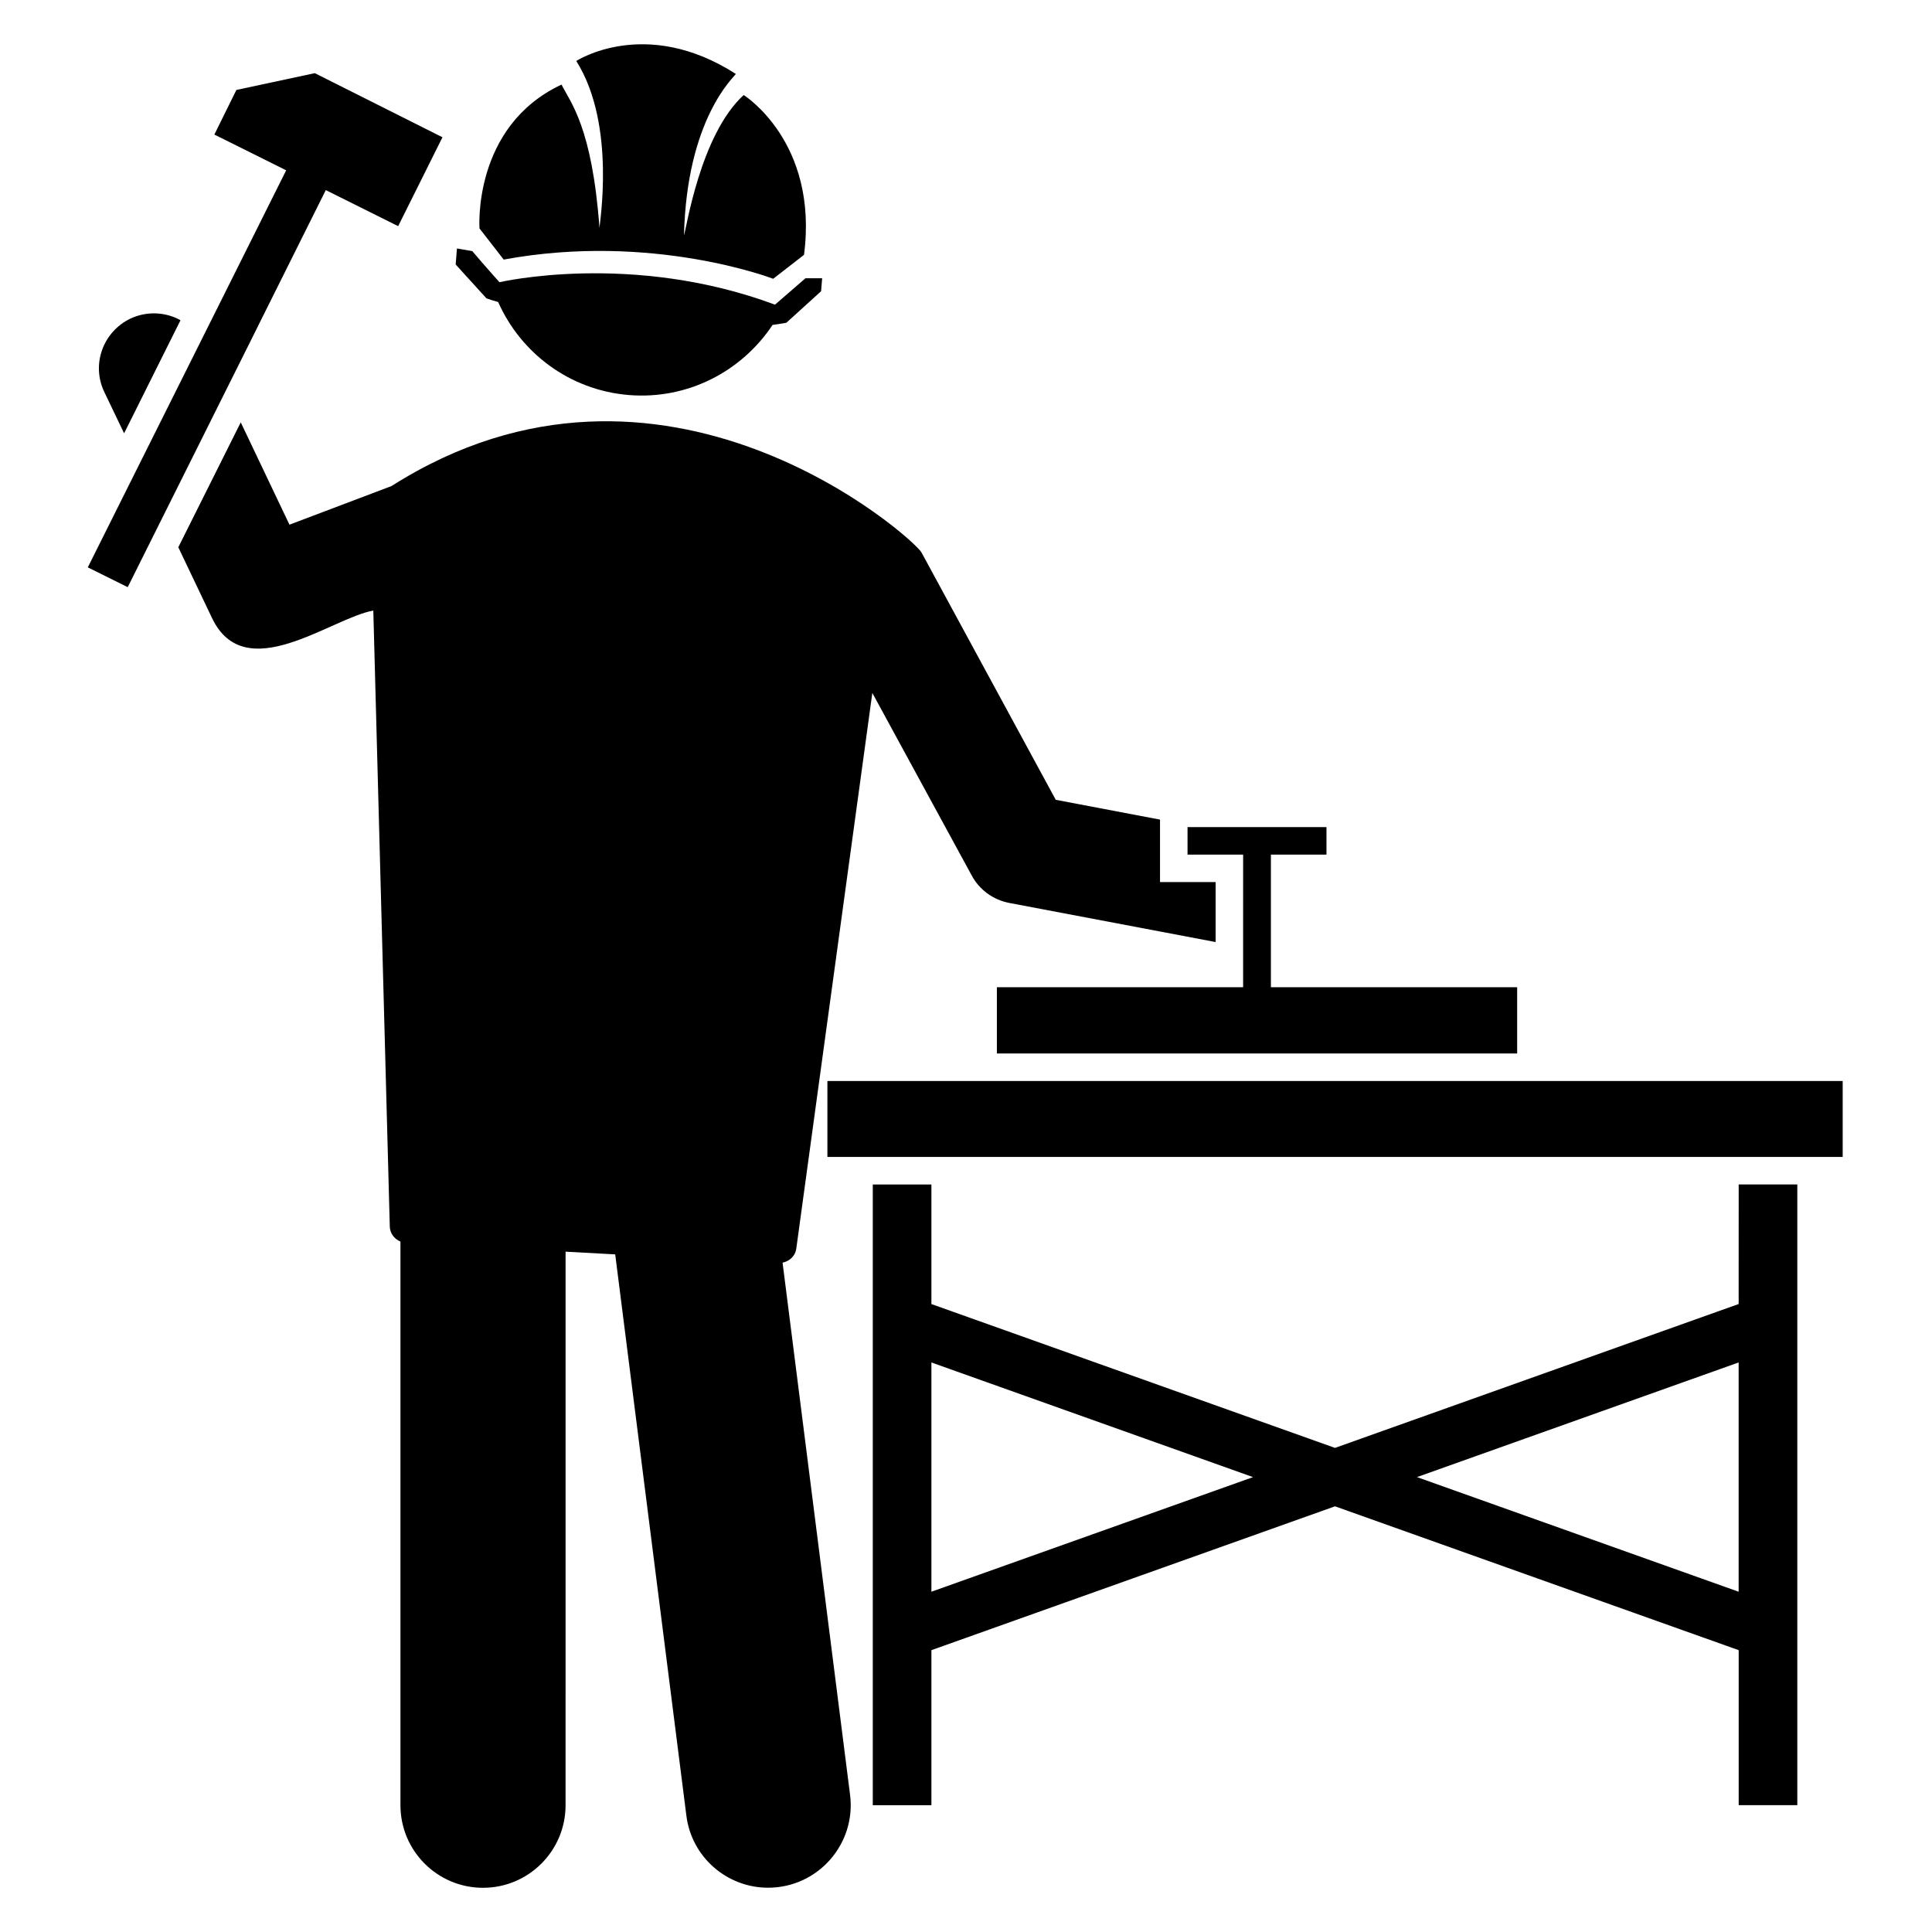
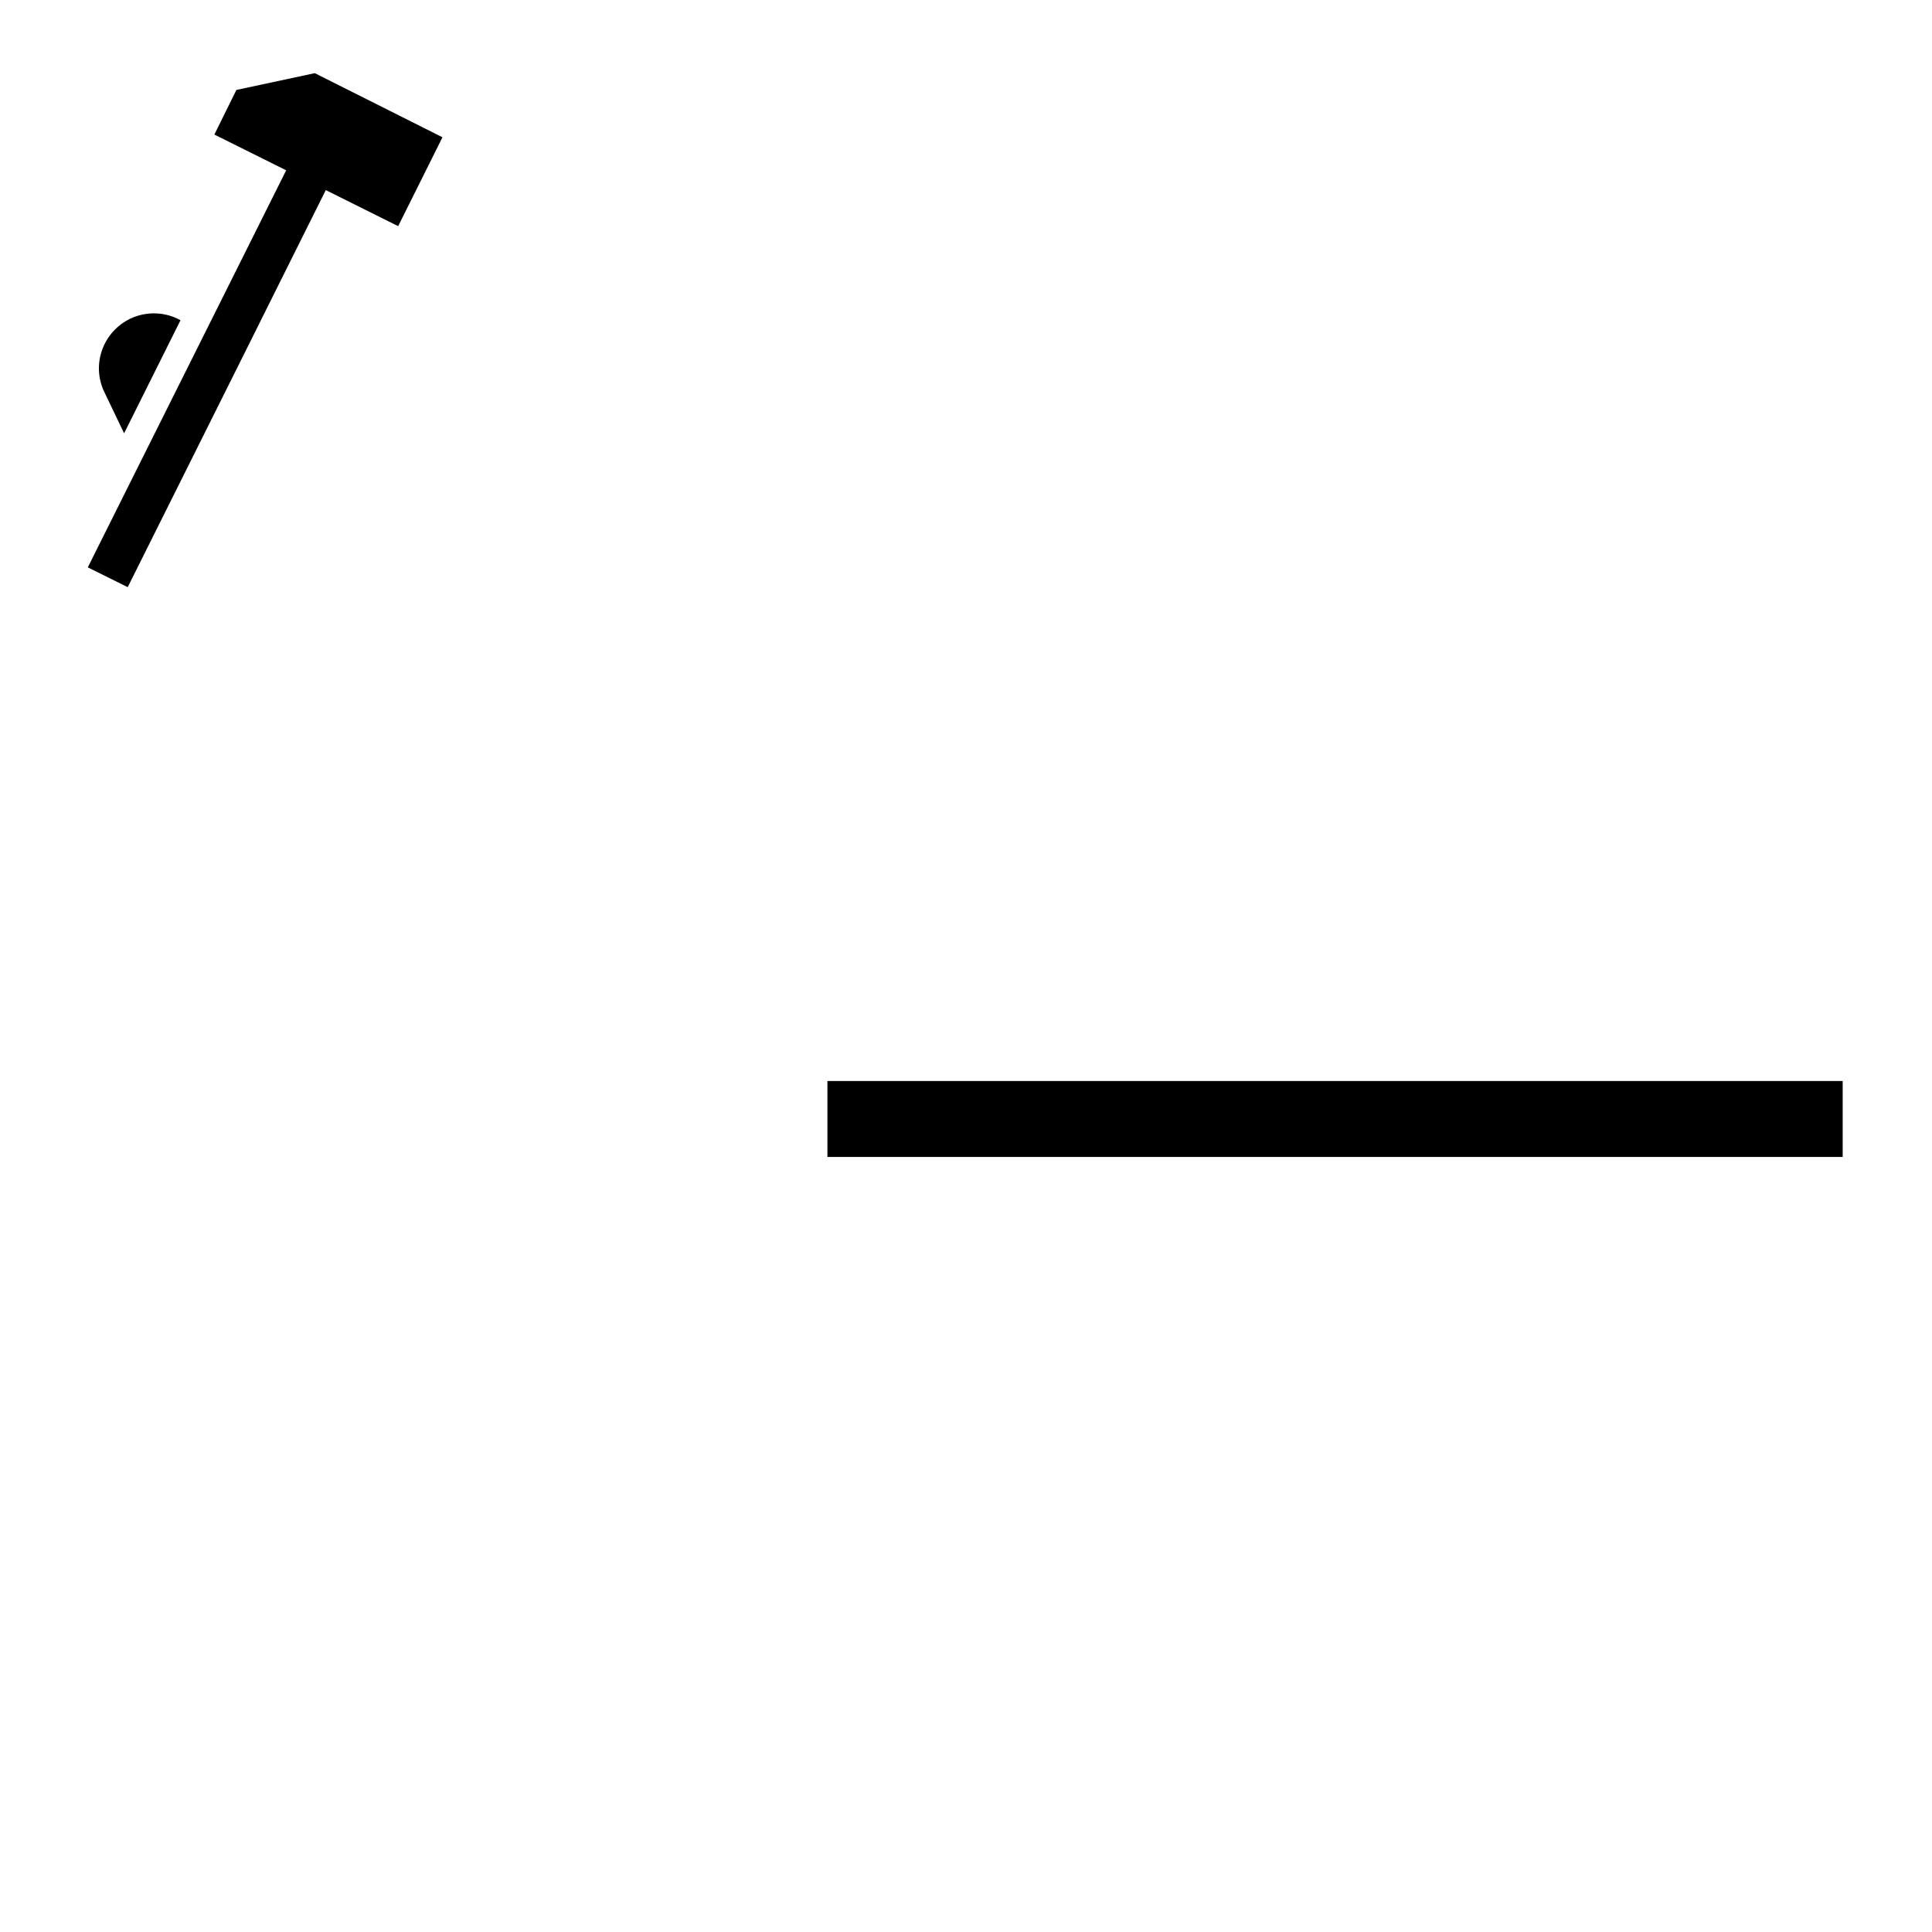
<svg xmlns="http://www.w3.org/2000/svg" fill="#000000" width="800px" height="800px" version="1.1" viewBox="144 144 512 512">
  <g>
-     <path d="m277.48 212.79c39.402-7.273 71.418 5.09 71.418 5.09 0.777-0.602 8.953-6.945 8.176-6.344 3.887-29.969-15.992-42.352-15.992-42.352-11.559 10.574-15.207 35.664-15.816 37.16 0.727-30.895 13.312-41.969 13.742-42.746-23.969-15.398-42.289-3.441-42.289-3.441 10.711 16.984 6.062 43.52 6.152 44.297-1.969-26.961-7.734-33.297-10.055-38.039-23.672 11.082-21.746 38.121-21.746 38.121 0.602 0.773 7.016 9.023 6.41 8.254z" />
-     <path d="m276.02 224.04c5.984 13.496 18.914 23.367 34.633 24.648 15.648 1.273 29.93-6.305 38.082-18.578 2.336-0.312 3.656-0.574 3.656-0.574l9.207-8.359 0.281-3.441h-4.414c-0.77 0.664-8.855 7.672-8.082 7-38.023-14.152-73.016-5.945-73.016-5.945-0.656-0.75-3.664-4.062-7.207-8.246l-4.059-0.695-0.344 4.238 8.16 8.977c1.055 0.375 2.039 0.672 3.102 0.977z" />
-     <path d="m351.39 478.62c1.871-0.398 3.367-1.793 3.625-3.664l20.16-147.32 26.297 48.297c2.039 3.863 5.762 6.566 10.062 7.367l54.617 10.352v-15.895h-14.734v-16.551l-27.633-5.25-35.578-65.547c-2.078-3.793-68.578-63.273-140.43-17.609-10.168 3.856-27.945 10.578-27.062 10.25l-12.91-27.121-16.551 33.105 8.895 18.664c8.754 18.543 31.559 0.098 42.785-1.887l4.367 163.27c0.047 1.762 1.199 3.266 2.824 3.945v149.38c0 12.082 9.793 21.879 21.879 21.879 12.082 0 21.879-9.793 21.879-21.879l0.004-146.7 13.152 0.719 18.855 148.71c1.371 11.055 10.793 19.129 21.648 19.129 13.223 0 23.383-11.586 21.734-24.633z" />
-     <path d="m604.76 489.58-106.97 38.129-106.96-38.121v-31.688h-15.535v164.5h15.535v-41.09l106.96-38.121 106.98 38.121v41.082h15.535v-164.5h-15.535zm-213.93 76.242v-60.754l85.242 30.383zm128.68-30.375 85.25-30.383v60.762z" />
    <path d="m176.89 258.83 14.945-29.969c-3.938-2.191-8.895-2.481-13.266-0.434-7.289 3.496-10.426 12.176-6.922 19.465z" />
    <path d="m230.34 194.38 19.176 9.551 11.742-23.551-33.832-16.992-20.781 4.449-5.836 11.82 19.031 9.48c-0.441 0.887-52.977 106.02-52.57 105.22l10.574 5.25c62.184-124.56 11.336-22.723 52.496-105.23z" />
-     <path d="m473.44 405.62h-65.258v17.57h137.88v-17.57h-65.258v-35.145h14.727v-7.289h-36.824v7.289h14.734c-0.004 1.77-0.004 37.074-0.004 35.145z" />
    <path d="m363.27 430.48v20.121h269.06v-20.121h-269.06z" />
  </g>
</svg>